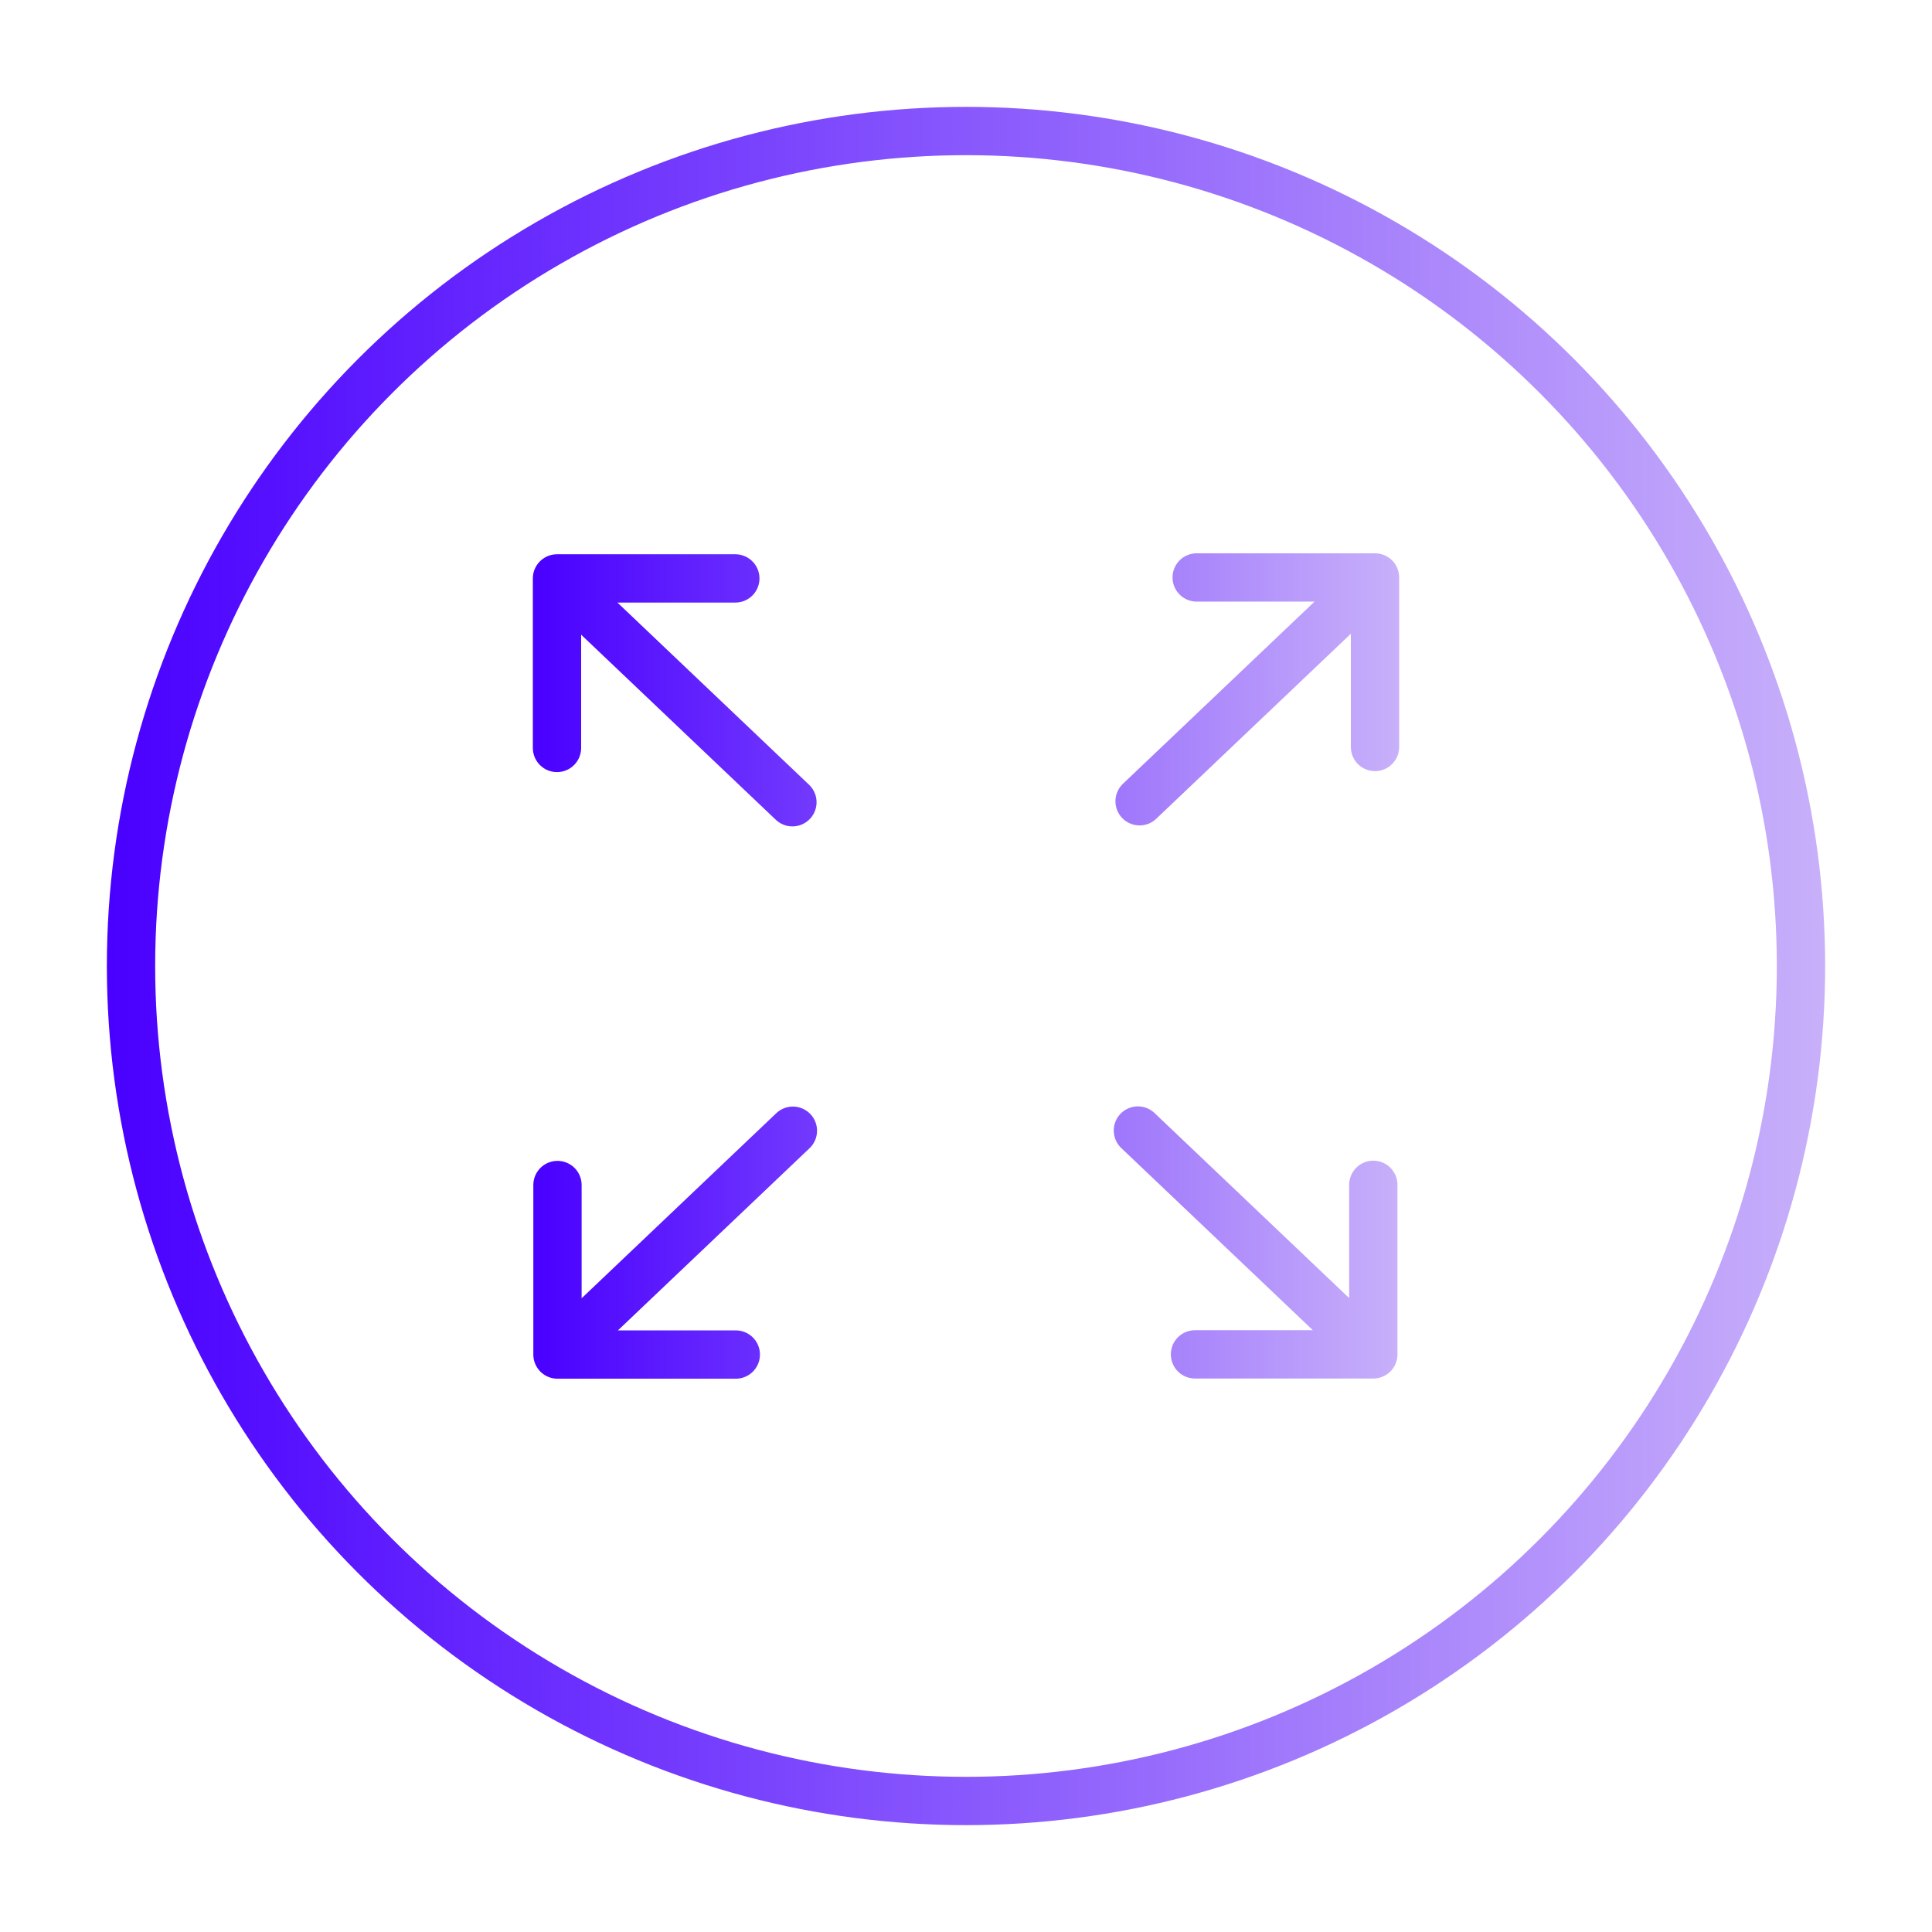
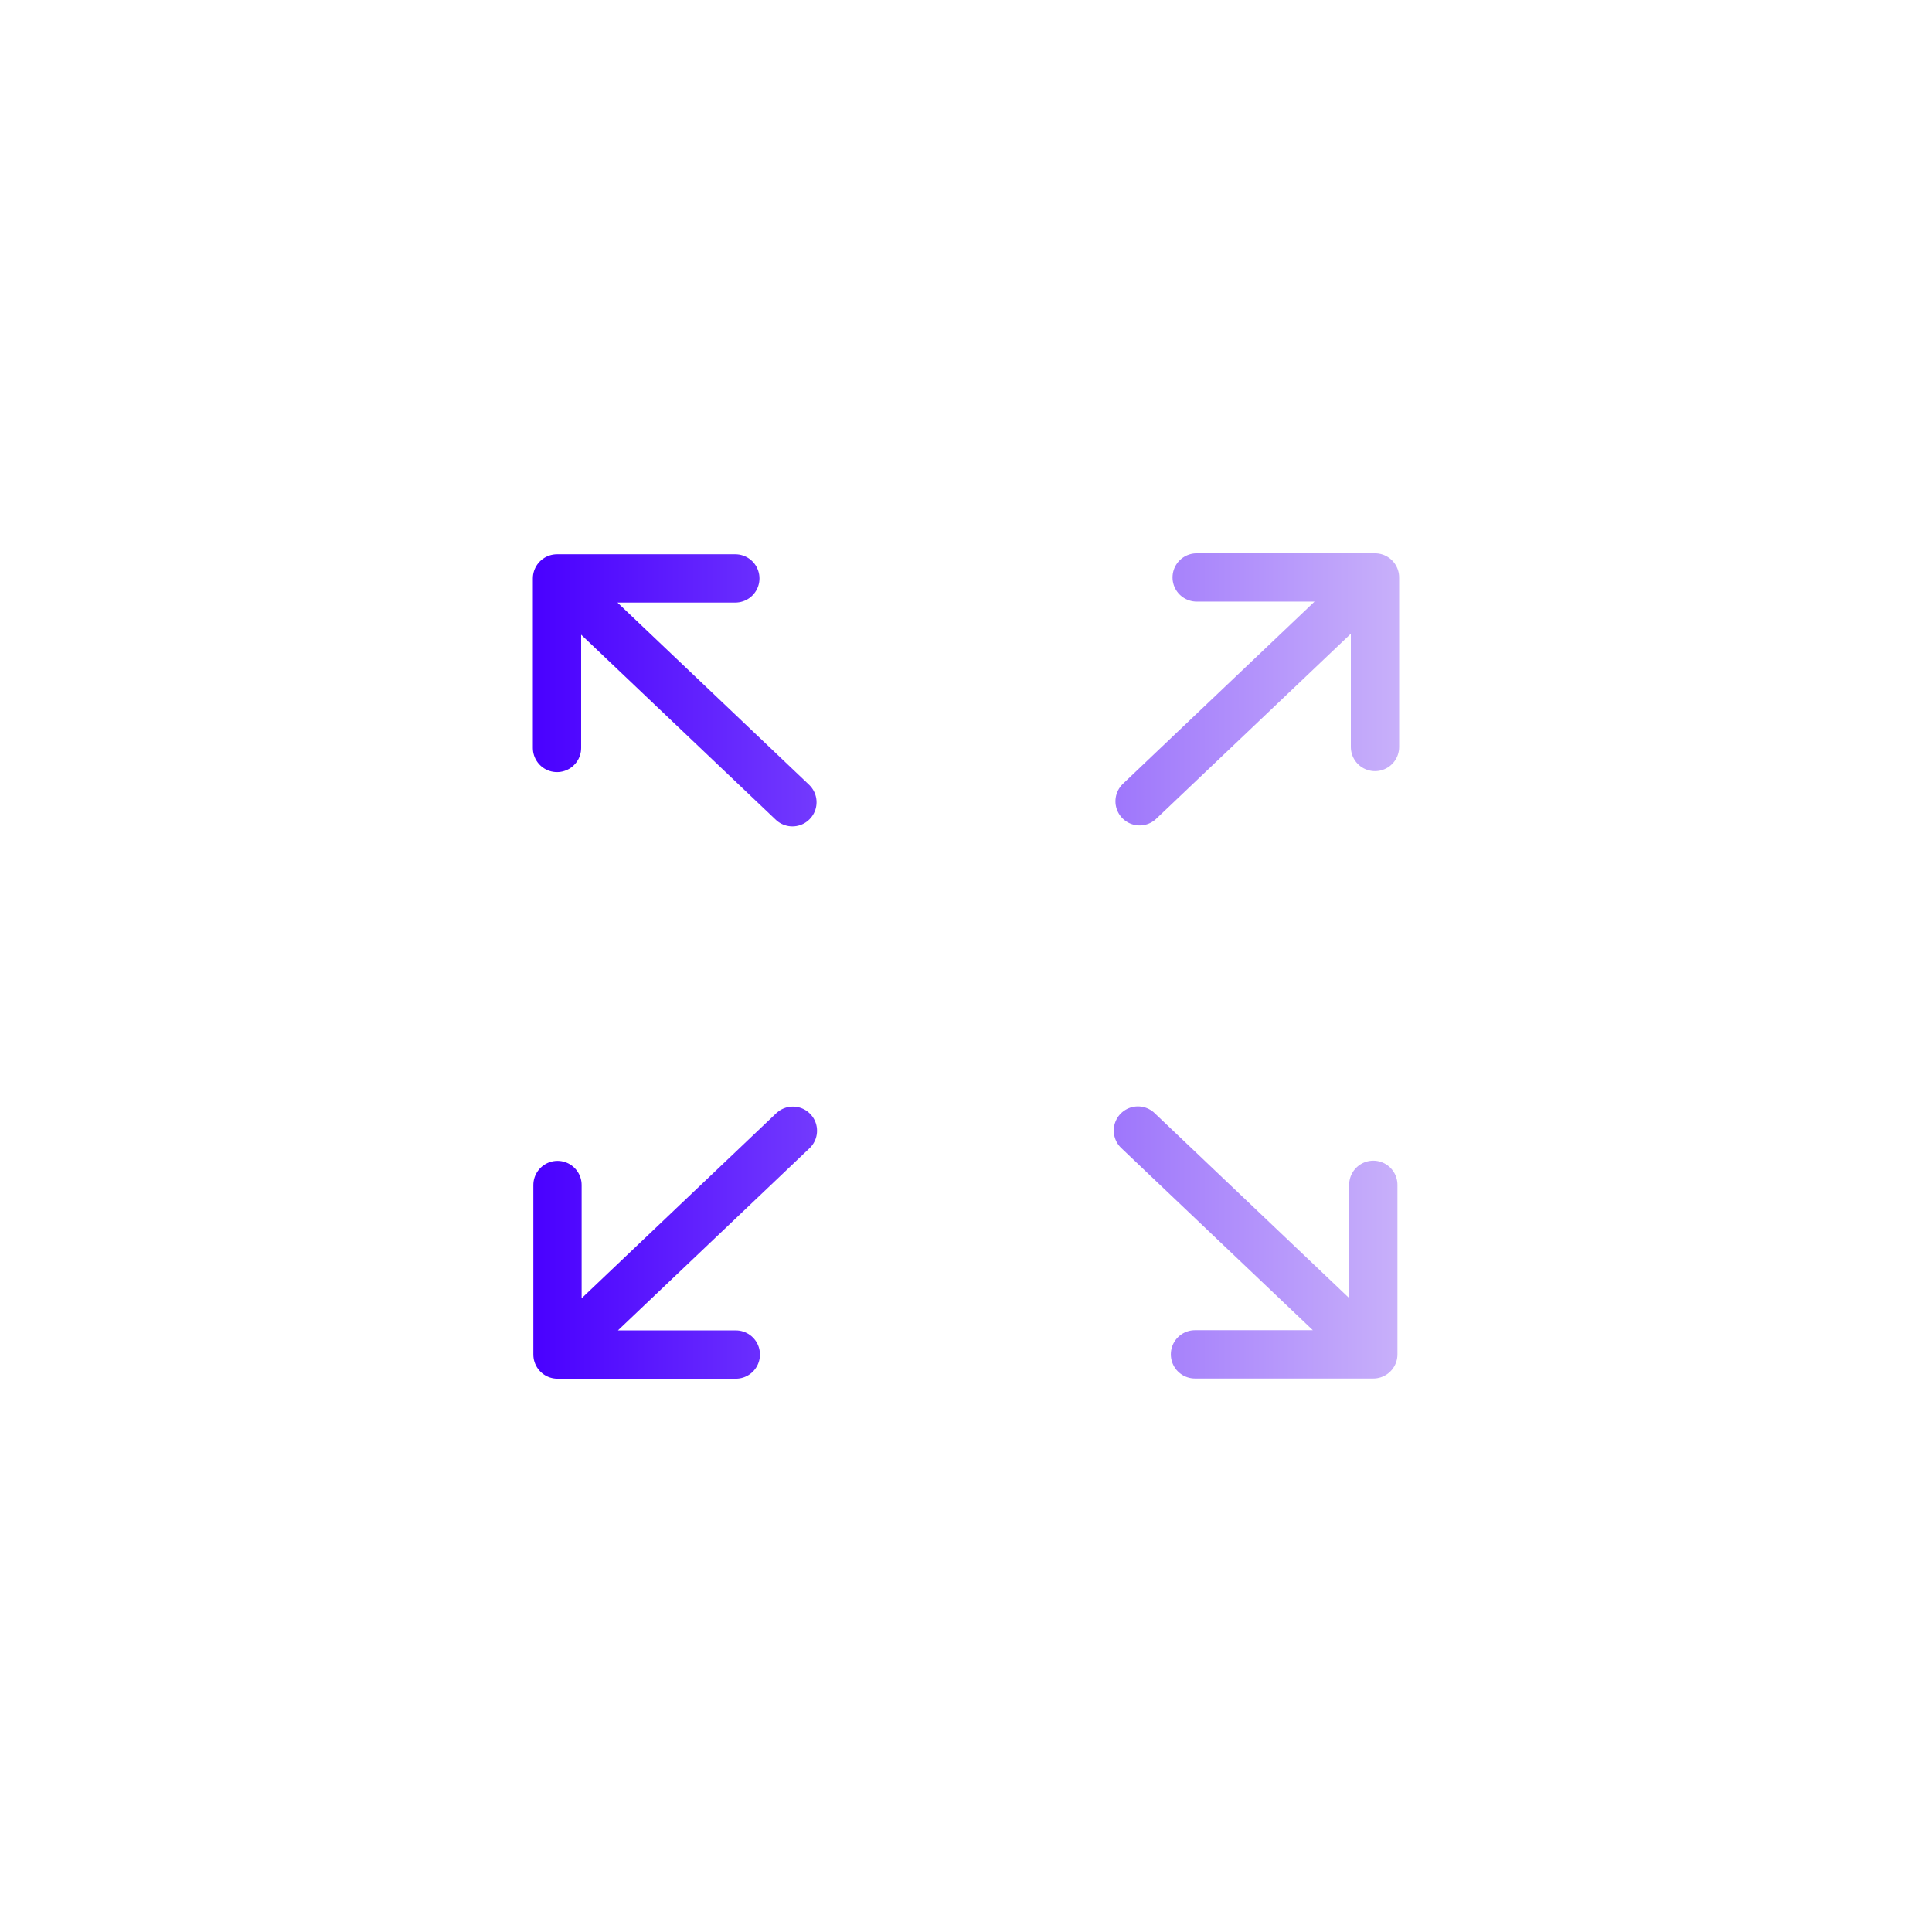
<svg xmlns="http://www.w3.org/2000/svg" id="Layer_1" version="1.1" viewBox="0 0 800 800">
  <defs>
    <style>
      .st0 {
        stroke: url(#New_Gradient_Swatch);
      }

      .st0, .st1 {
        fill: none;
        stroke-linecap: round;
        stroke-linejoin: round;
        stroke-width: 20px;
      }

      .st1 {
        stroke: url(#linear-gradient);
      }
    </style>
    <linearGradient id="linear-gradient" x1="44.25" y1="400" x2="755.75" y2="400" gradientUnits="userSpaceOnUse">
      <stop offset="0" stop-color="#4900ff" />
      <stop offset="1" stop-color="#c8b0fa" />
    </linearGradient>
    <linearGradient id="New_Gradient_Swatch" data-name="New Gradient Swatch" x1="220.64" y1="400" x2="579.36" y2="400" gradientUnits="userSpaceOnUse">
      <stop offset="0" stop-color="#4900ff" />
      <stop offset="1" stop-color="#c8b0fa" />
    </linearGradient>
  </defs>
-   <circle class="st1" cx="400" cy="400" r="345.75" />
  <path class="st0" d="M495.52,239.11h73.84v70.2M569.36,239.11l-97.48,92.68M304.48,239.51h-73.84v70.2M230.64,239.51l97.48,92.68M230.84,490.69v70.2h73.84M230.84,560.89l97.48-92.68M494.82,560.81h73.84v-70.2M568.66,560.81l-97.48-92.68" />
</svg>